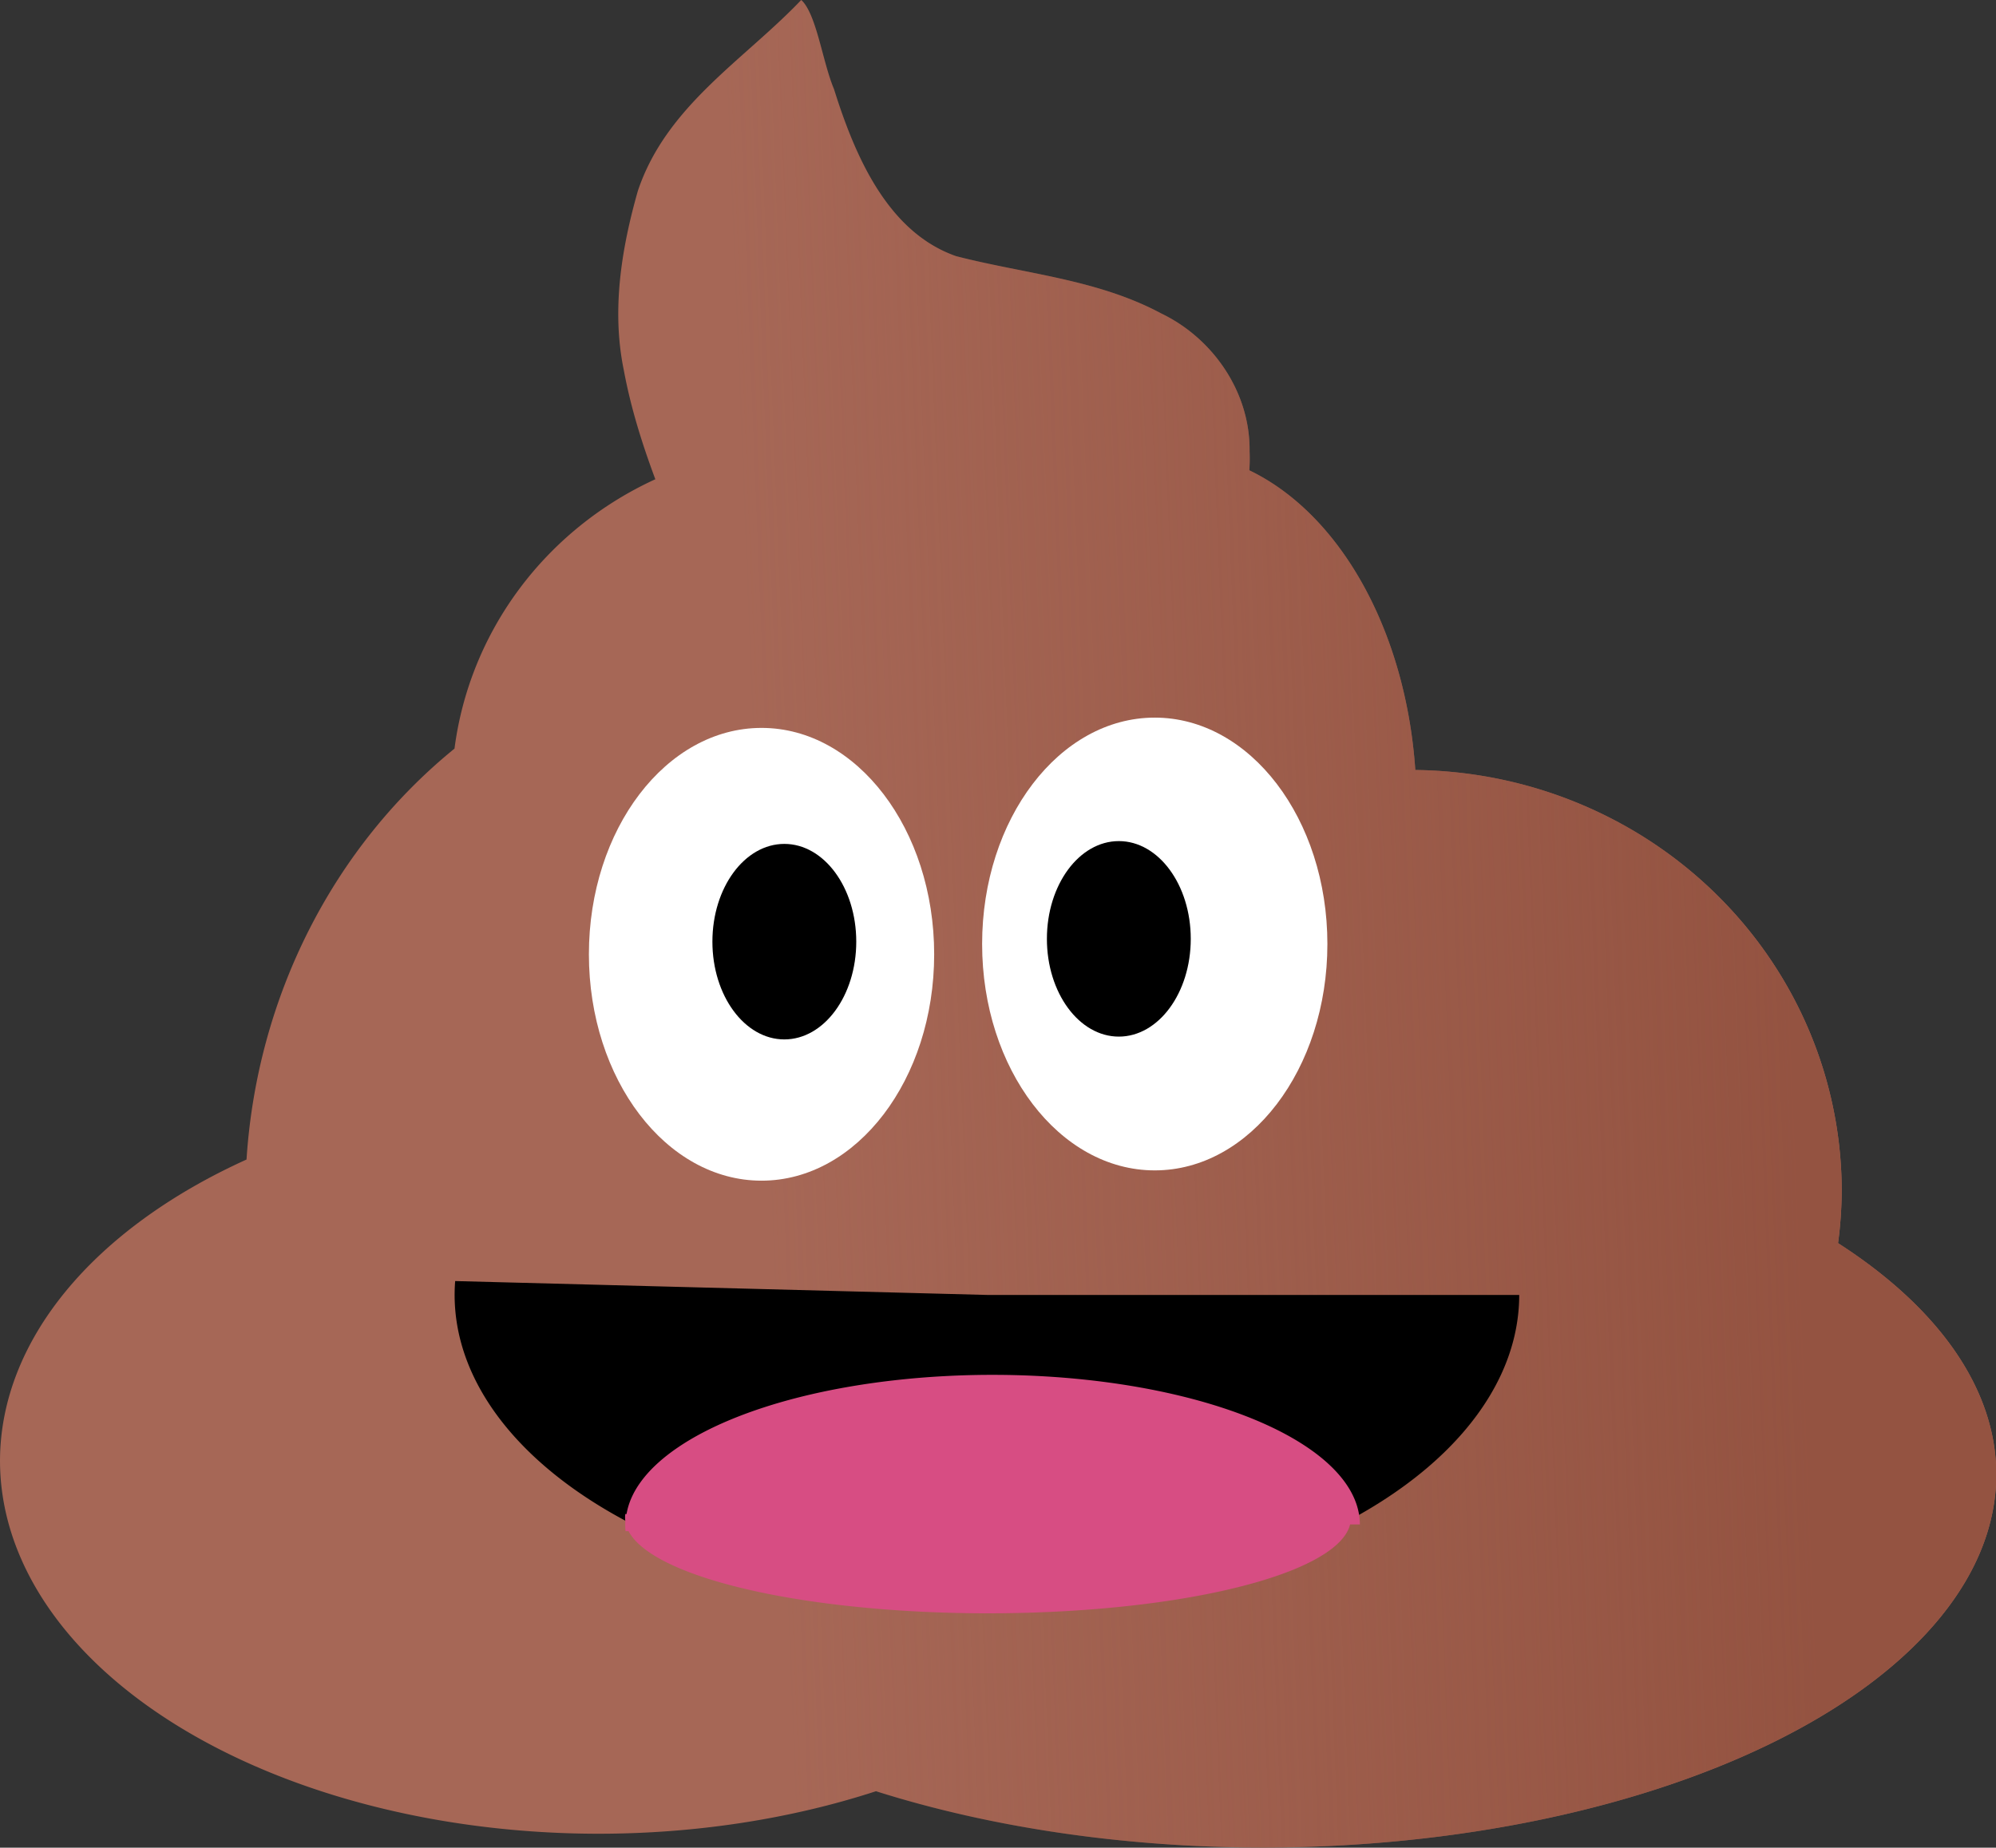
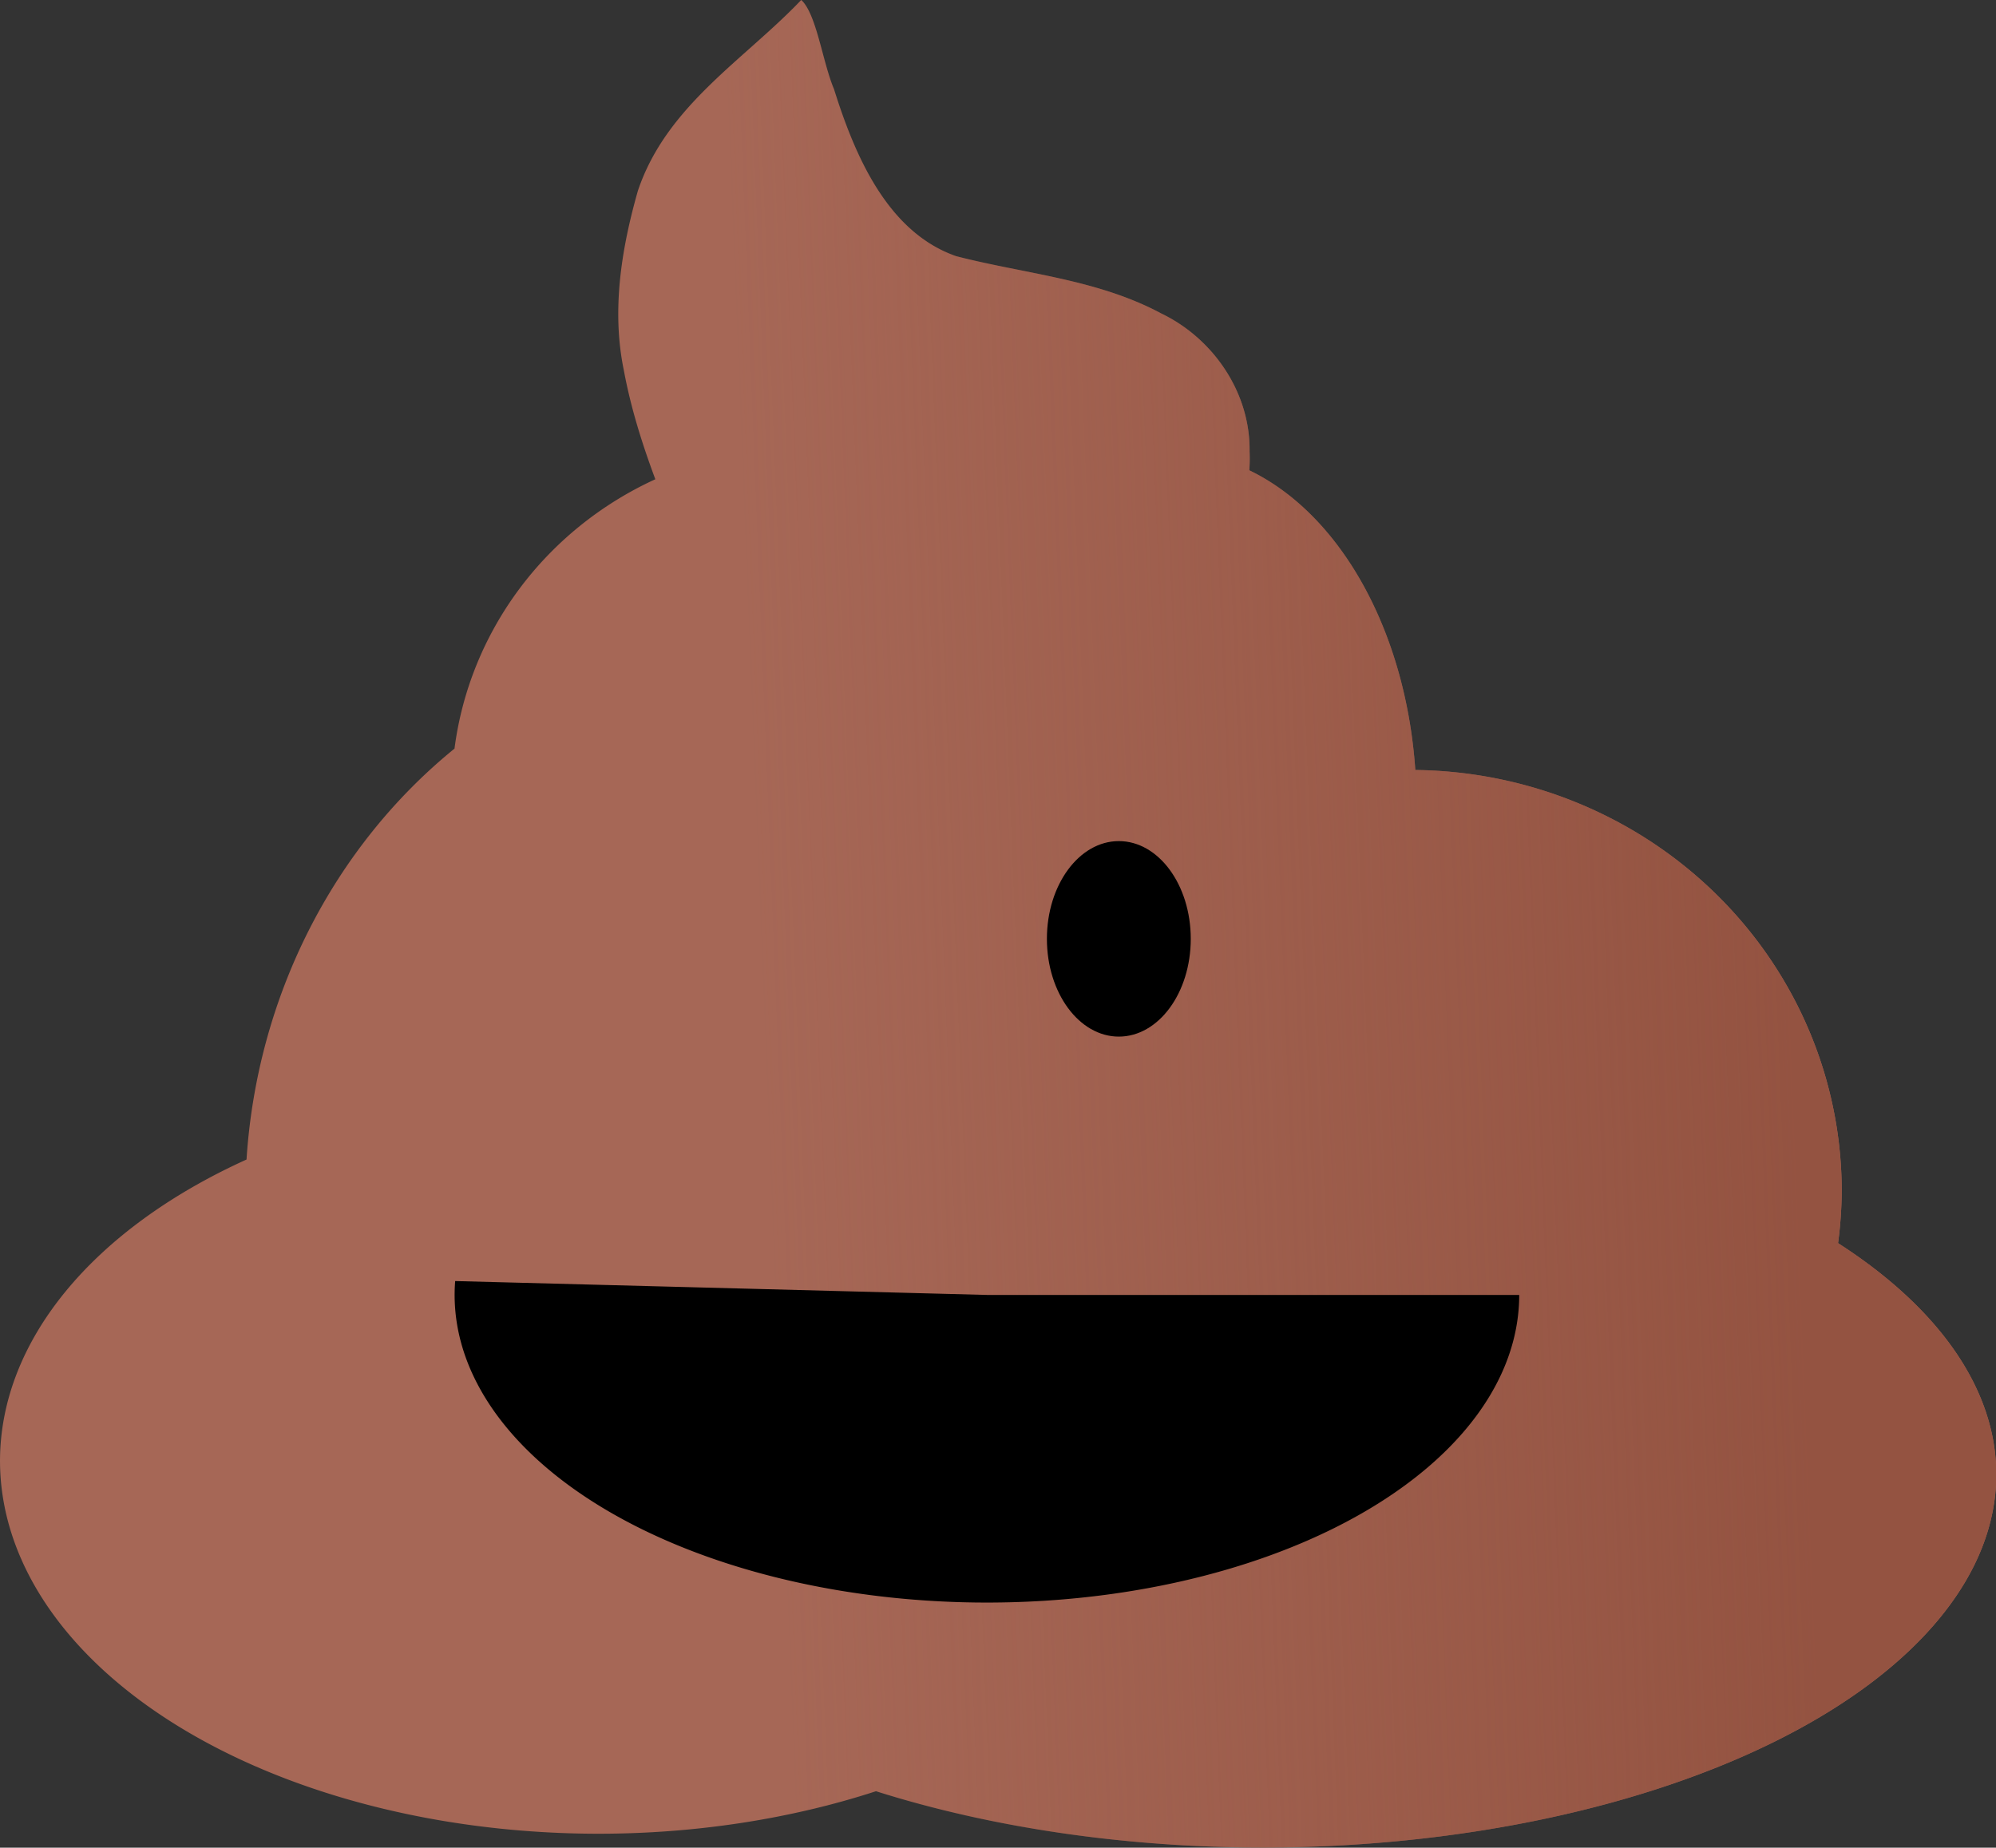
<svg xmlns="http://www.w3.org/2000/svg" xmlns:xlink="http://www.w3.org/1999/xlink" width="1518.978" height="1406.337" viewBox="0 0 1424.042 1318.441">
  <rect x="0" y="0" width="1424.042" height="1318.441" fill="#333333" stroke="none" />
  <defs>
    <linearGradient id="a">
      <stop offset="0" stop-color="#945341" />
      <stop offset="1" stop-color="#945341" stop-opacity="0" />
    </linearGradient>
    <linearGradient xlink:href="#a" id="b" x1="413.728" y1="338.214" x2="185.854" y2="347.97" gradientUnits="userSpaceOnUse" />
  </defs>
  <g transform="matrix(3.216 0 0 3.451 -51.986 -432.26)">
    <path d="M193.917 125.25c-12.71 12.438-29.929 21.87-36.246 39.474-3.637 11.908-5.86 24.629-3.133 36.996 1.54 7.794 4.07 15.284 7.008 22.631a78.571 71.429 0 00-44.553 55.696 118.571 117.143 0 00-46.137 84.964 132.857 77.143 0 00-54.689 62.264 132.857 77.143 0 00132.857 77.143 132.857 77.143 0 0061.467-8.793 162.857 77.143 0 0085.676 11.65 162.857 77.143 0 00162.857-77.143 162.857 77.143 0 00-35.101-47.83 95.714 87.143 0 00.816-10.742 95.714 87.143 0 00-94.597-87.092 54.286 72.857 0 00-36.819-61.964 35.25 35.25 0 00.053-3.934c.166-12.49-8.42-23.49-19.524-28.463-14.224-7.132-30.356-8.218-45.582-11.885-15.117-4.923-22.4-20.568-27.087-34.535-2.547-5.597-3.873-15.549-7.266-18.437z" fill="#a66756" />
    <path d="M193.917 125.25c-12.71 12.438-29.929 21.87-36.246 39.474-3.637 11.908-5.86 24.629-3.133 36.996 1.54 7.794 4.07 15.284 7.008 22.631a78.571 71.429 0 00-44.553 55.696 118.571 117.143 0 00-46.137 84.964 132.857 77.143 0 00-54.689 62.264 132.857 77.143 0 00132.857 77.143 132.857 77.143 0 0061.467-8.793 162.857 77.143 0 0085.676 11.65 162.857 77.143 0 00162.857-77.143 162.857 77.143 0 00-35.101-47.83 95.714 87.143 0 00.816-10.742 95.714 87.143 0 00-94.597-87.092 54.286 72.857 0 00-36.819-61.964 35.25 35.25 0 00.053-3.934c.166-12.49-8.42-23.49-19.524-28.463-14.224-7.132-30.356-8.218-45.582-11.885-15.117-4.923-22.4-20.568-27.087-34.535-2.547-5.597-3.873-15.549-7.266-18.437z" fill="url(#b)" />
-     <ellipse cx="185.106" cy="322.575" rx="38.298" ry="46.809" fill="#fff" />
-     <ellipse ry="46.809" rx="38.298" cy="320.447" cx="272.34" fill="#fff" />
-     <ellipse cx="190.164" cy="319.963" rx="15.957" ry="20.213" />
    <ellipse ry="20.213" rx="15.957" cy="319.383" cx="264.37" />
    <path d="M353.192 393.01a118.085 63.608 0 01-60.588 55.558 118.085 63.608 0 01-119.589-1.454 118.085 63.608 0 01-55.874-56.974l117.965 2.87z" />
-     <path d="M237.047 409.535a81.489 30.928 0 00-43.545 4.62 81.489 30.928 0 00-38.342 24.156l-.271-.004a80.563 19.648 0 00.006 1.501 81.489 30.928 0 00.048 2.05l.663-.012a80.563 19.648 0 0037.402 14.058 80.563 19.648 0 0081.59.45 80.563 19.648 0 0041.076-15.891h2.164a81.489 30.928 0 00-41.809-27.016 81.489 30.928 0 00-38.982-3.912z" fill="#d74d83" />
  </g>
</svg>